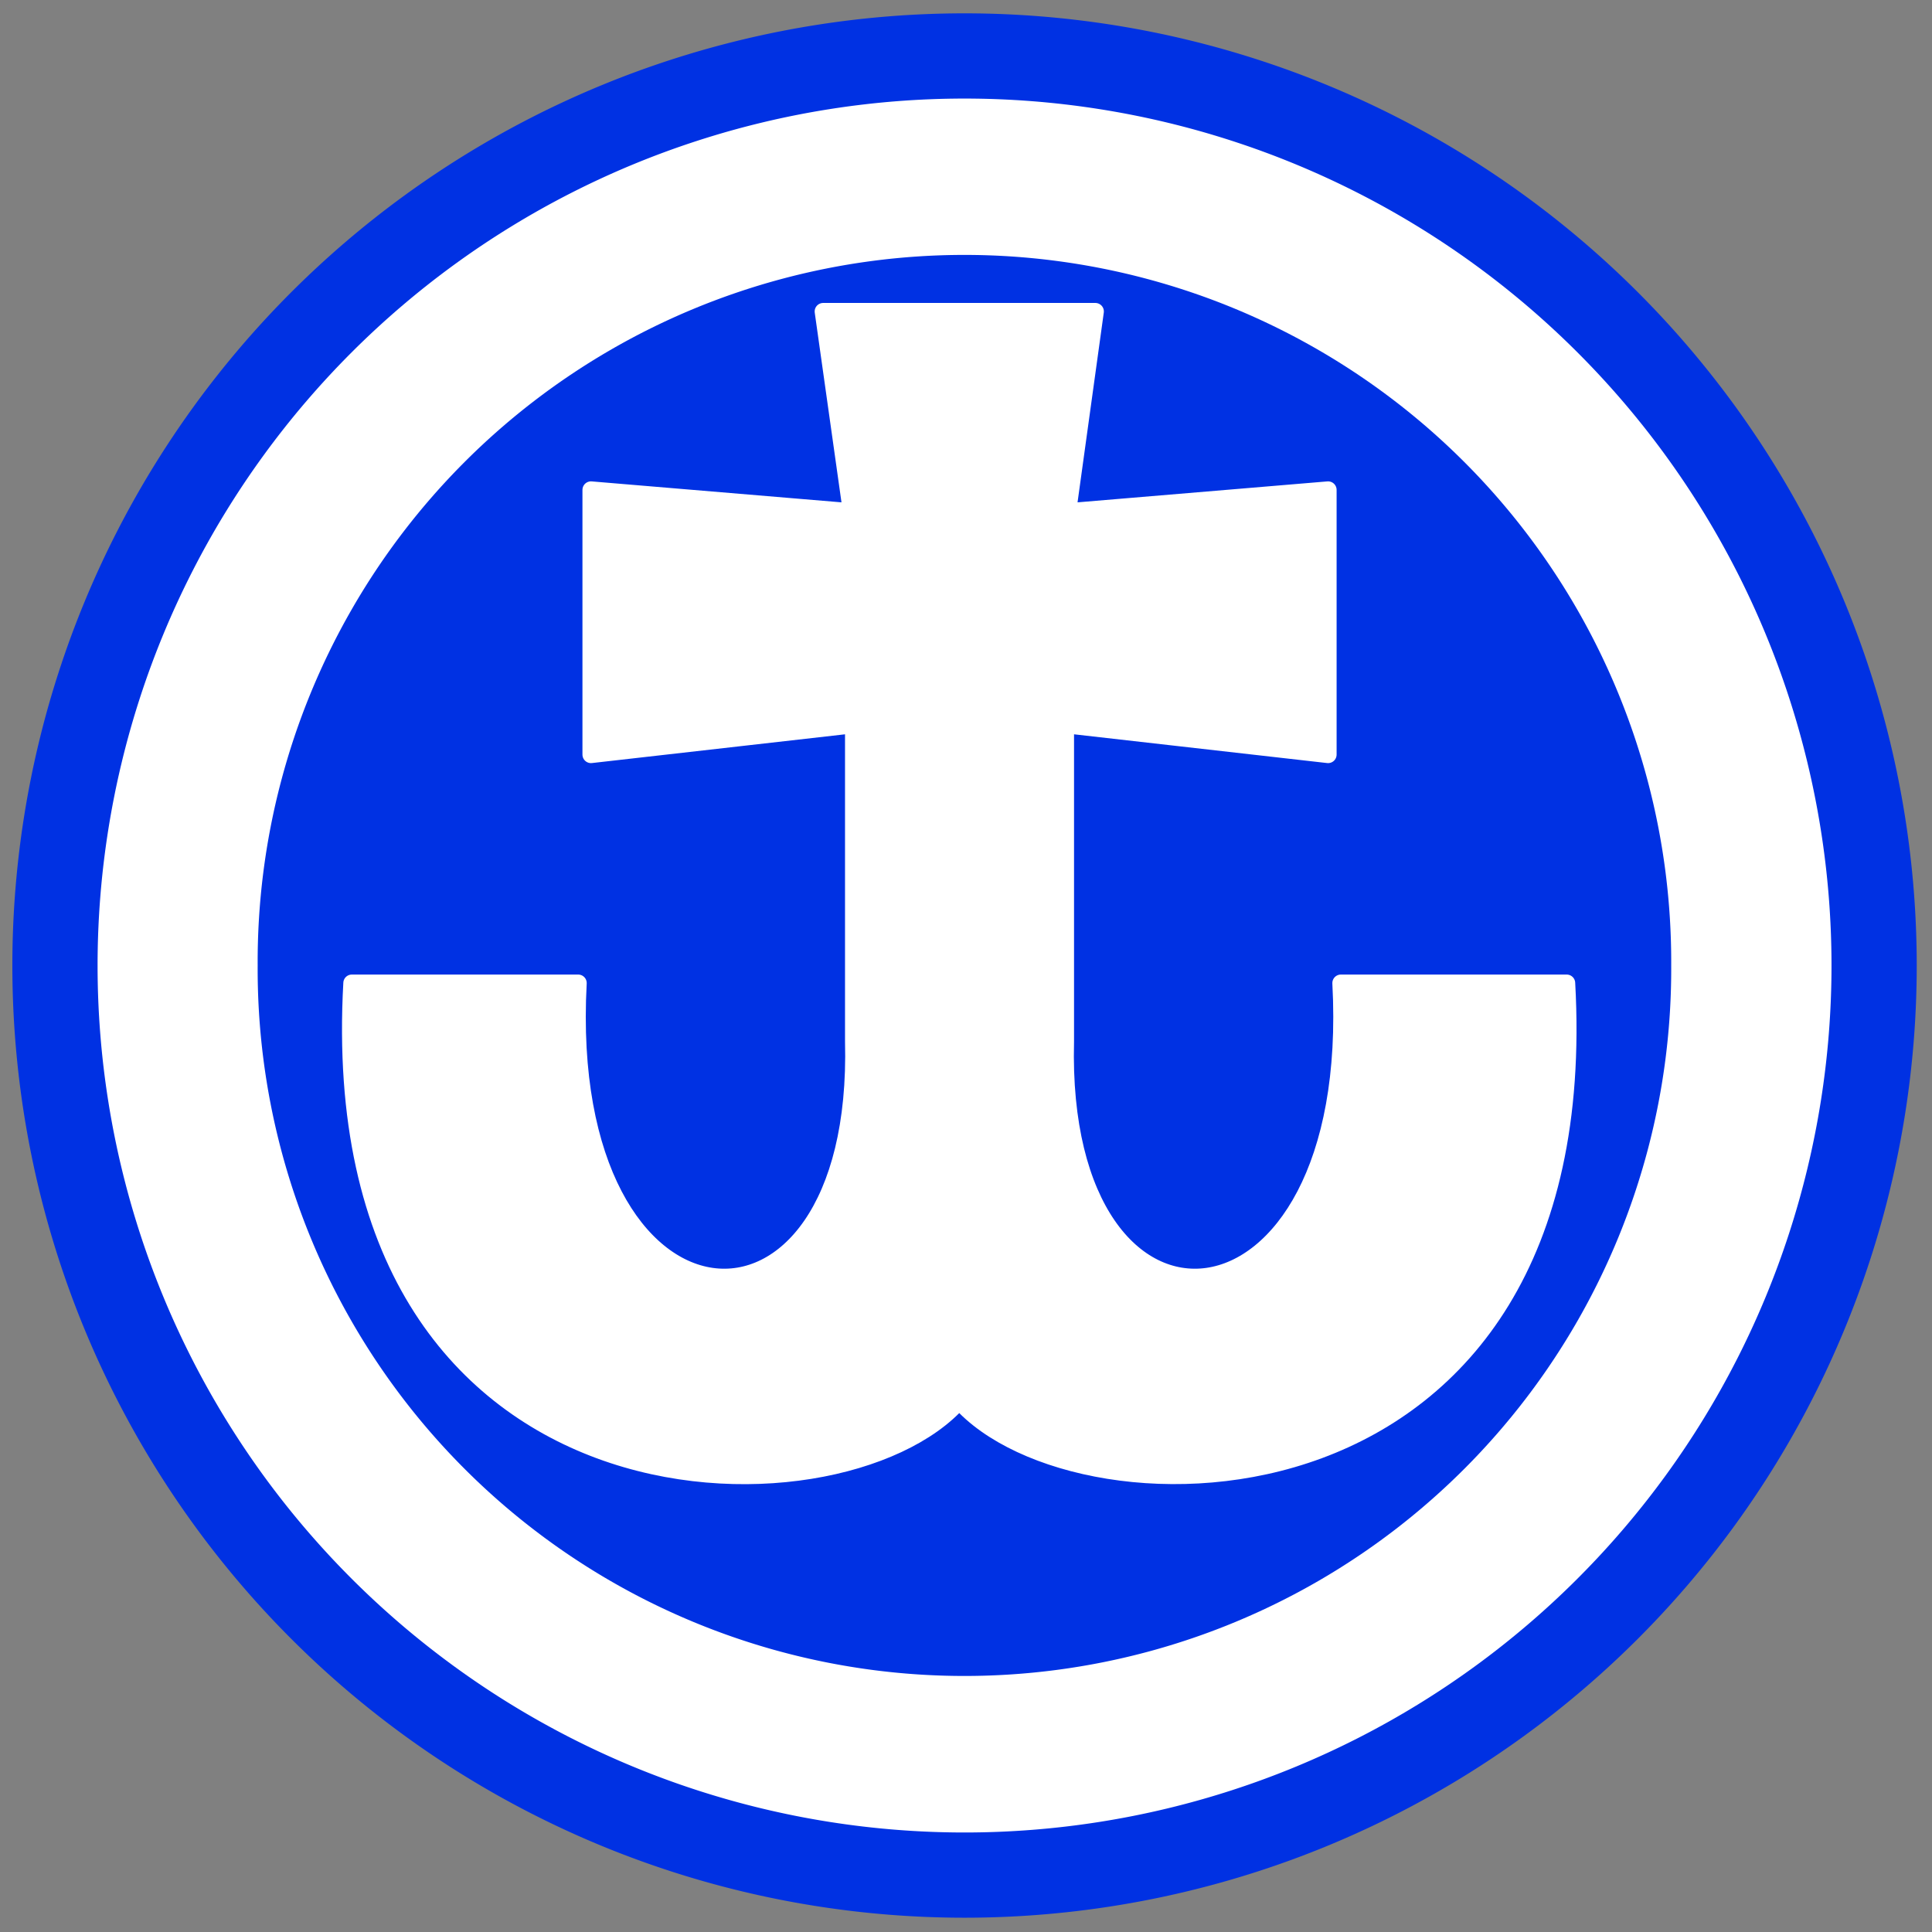
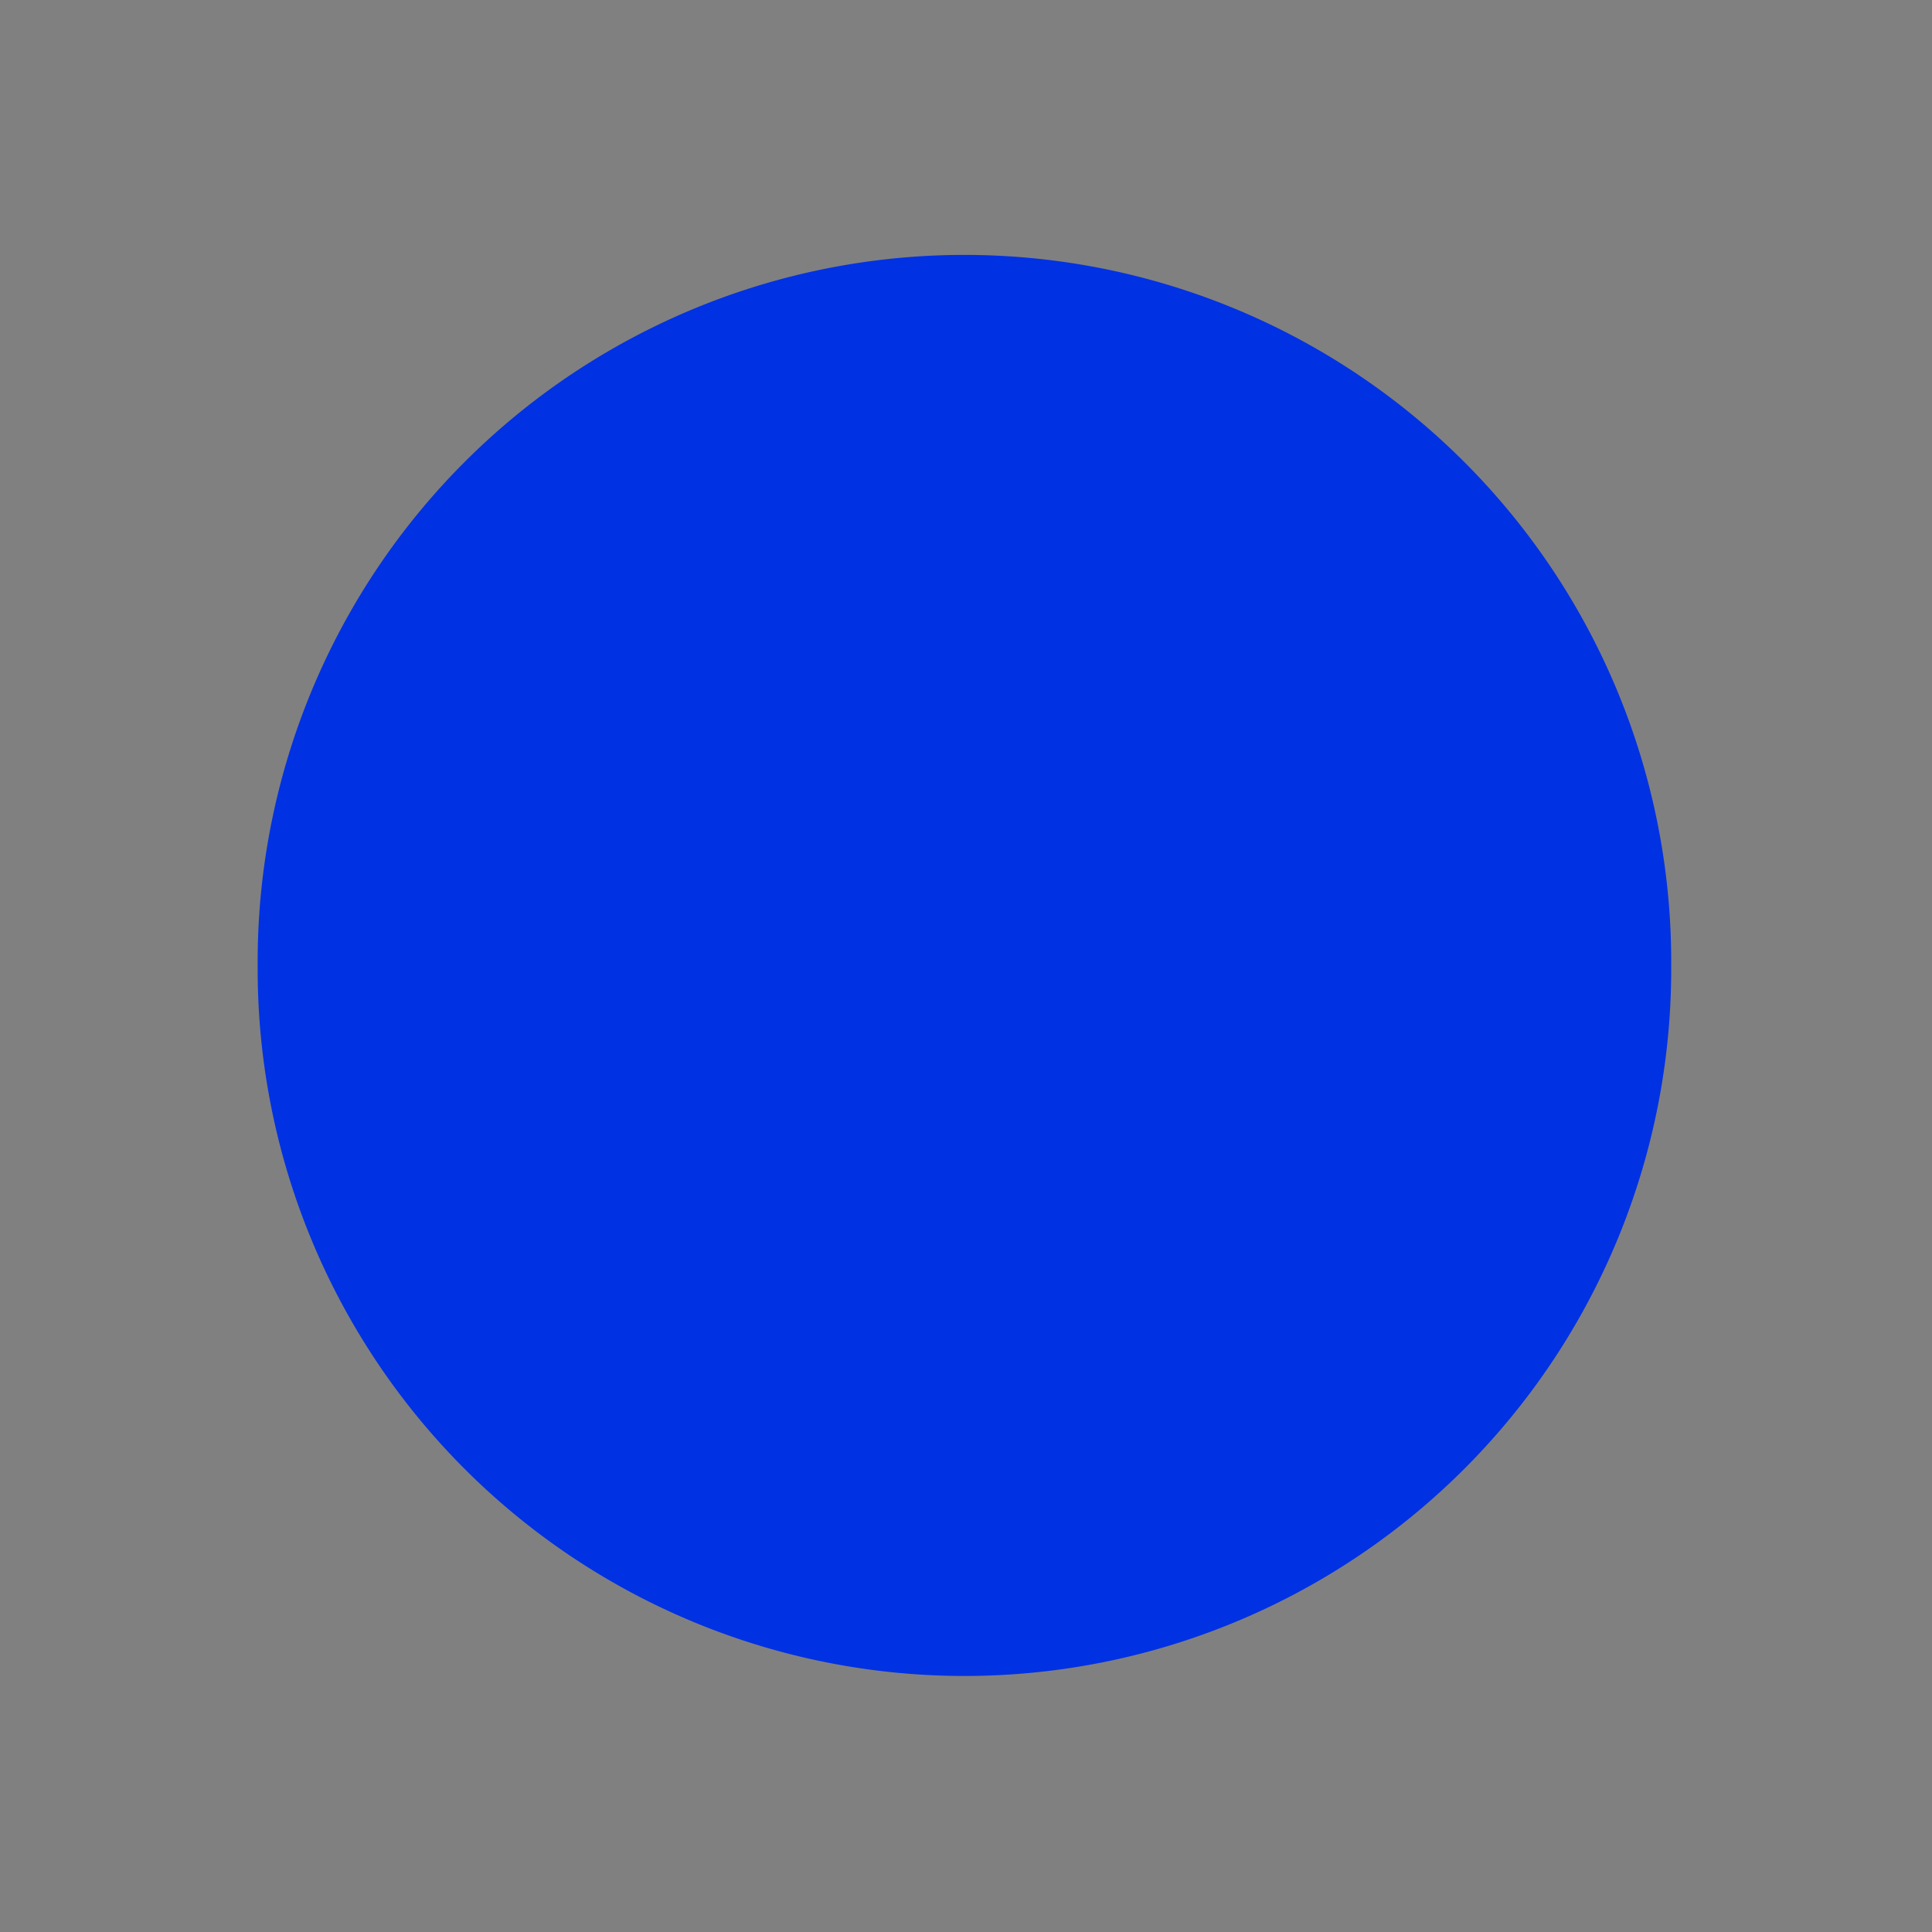
<svg xmlns="http://www.w3.org/2000/svg" xmlns:ns1="http://www.inkscape.org/namespaces/inkscape" version="1.0" width="800" height="800" id="svg2">
  <rect width="100%" height="100%" fill="#808080" stroke="none" />
  <defs id="defs4">
    <filter id="filter3419">
      <feGaussianBlur id="feGaussianBlur3421" stdDeviation="0.694" ns1:collect="always" />
    </filter>
    <filter id="filter3423">
      <feGaussianBlur id="feGaussianBlur3425" stdDeviation="0.694" ns1:collect="always" />
    </filter>
    <filter id="filter3427">
      <feGaussianBlur id="feGaussianBlur3429" stdDeviation="0.694" ns1:collect="always" />
    </filter>
    <filter id="filter3431">
      <feGaussianBlur id="feGaussianBlur3433" stdDeviation="0.694" ns1:collect="always" />
    </filter>
  </defs>
  <g id="layer1">
-     <path d="M 447.321,294.464 A 52.5,52.5 0 1 1 342.321,294.464 A 52.5,52.5 0 1 1 447.321,294.464 z" transform="matrix(7.174, 0, 0, 7.174, -2433.05, -1712.68)" id="path3468" style="opacity: 1; fill: rgb(255, 255, 255); fill-opacity: 1; fill-rule: nonzero; stroke: rgb(0, 49, 227); stroke-width: 4.919; stroke-linecap: butt; stroke-linejoin: miter; stroke-miterlimit: 4; stroke-dasharray: none; stroke-opacity: 1;" />
    <path d="M 430.072,294.718 A 35.608,35.608 0 1 1 358.857,294.718 A 35.608,35.608 0 1 1 430.072,294.718 z" transform="matrix(8.219, 0, 0, 8.219, -2842.75, -2022.52)" id="path3479" style="opacity: 1; fill: rgb(0, 49, 227); fill-opacity: 1; fill-rule: nonzero; stroke: none; stroke-width: 5; stroke-linecap: butt; stroke-linejoin: miter; stroke-miterlimit: 4; stroke-dasharray: none; stroke-opacity: 1;" />
-     <path d="M 340.863,128.973 L 352.551,211.895 L 244.709,202.853 L 244.709,312.459 L 353.433,300.109 L 353.433,431.107 C 356.996,569.863 231.198,560.105 239.416,407.069 L 145.689,407.069 C 132.947,636.194 348.126,636.166 397.21,579.969 C 446.35,636.132 661.47,636.149 648.731,407.069 L 555.224,407.069 C 563.442,560.105 437.644,569.863 441.207,431.107 L 441.207,300.109 L 549.931,312.459 L 549.931,202.853 L 442.089,211.895 L 453.557,128.973 L 340.863,128.973 z" id="path3472" style="fill: rgb(255, 255, 255); fill-rule: evenodd; stroke: rgb(255, 255, 255); stroke-width: 7.057px; stroke-linecap: butt; stroke-linejoin: round; stroke-opacity: 1;" />
  </g>
</svg>